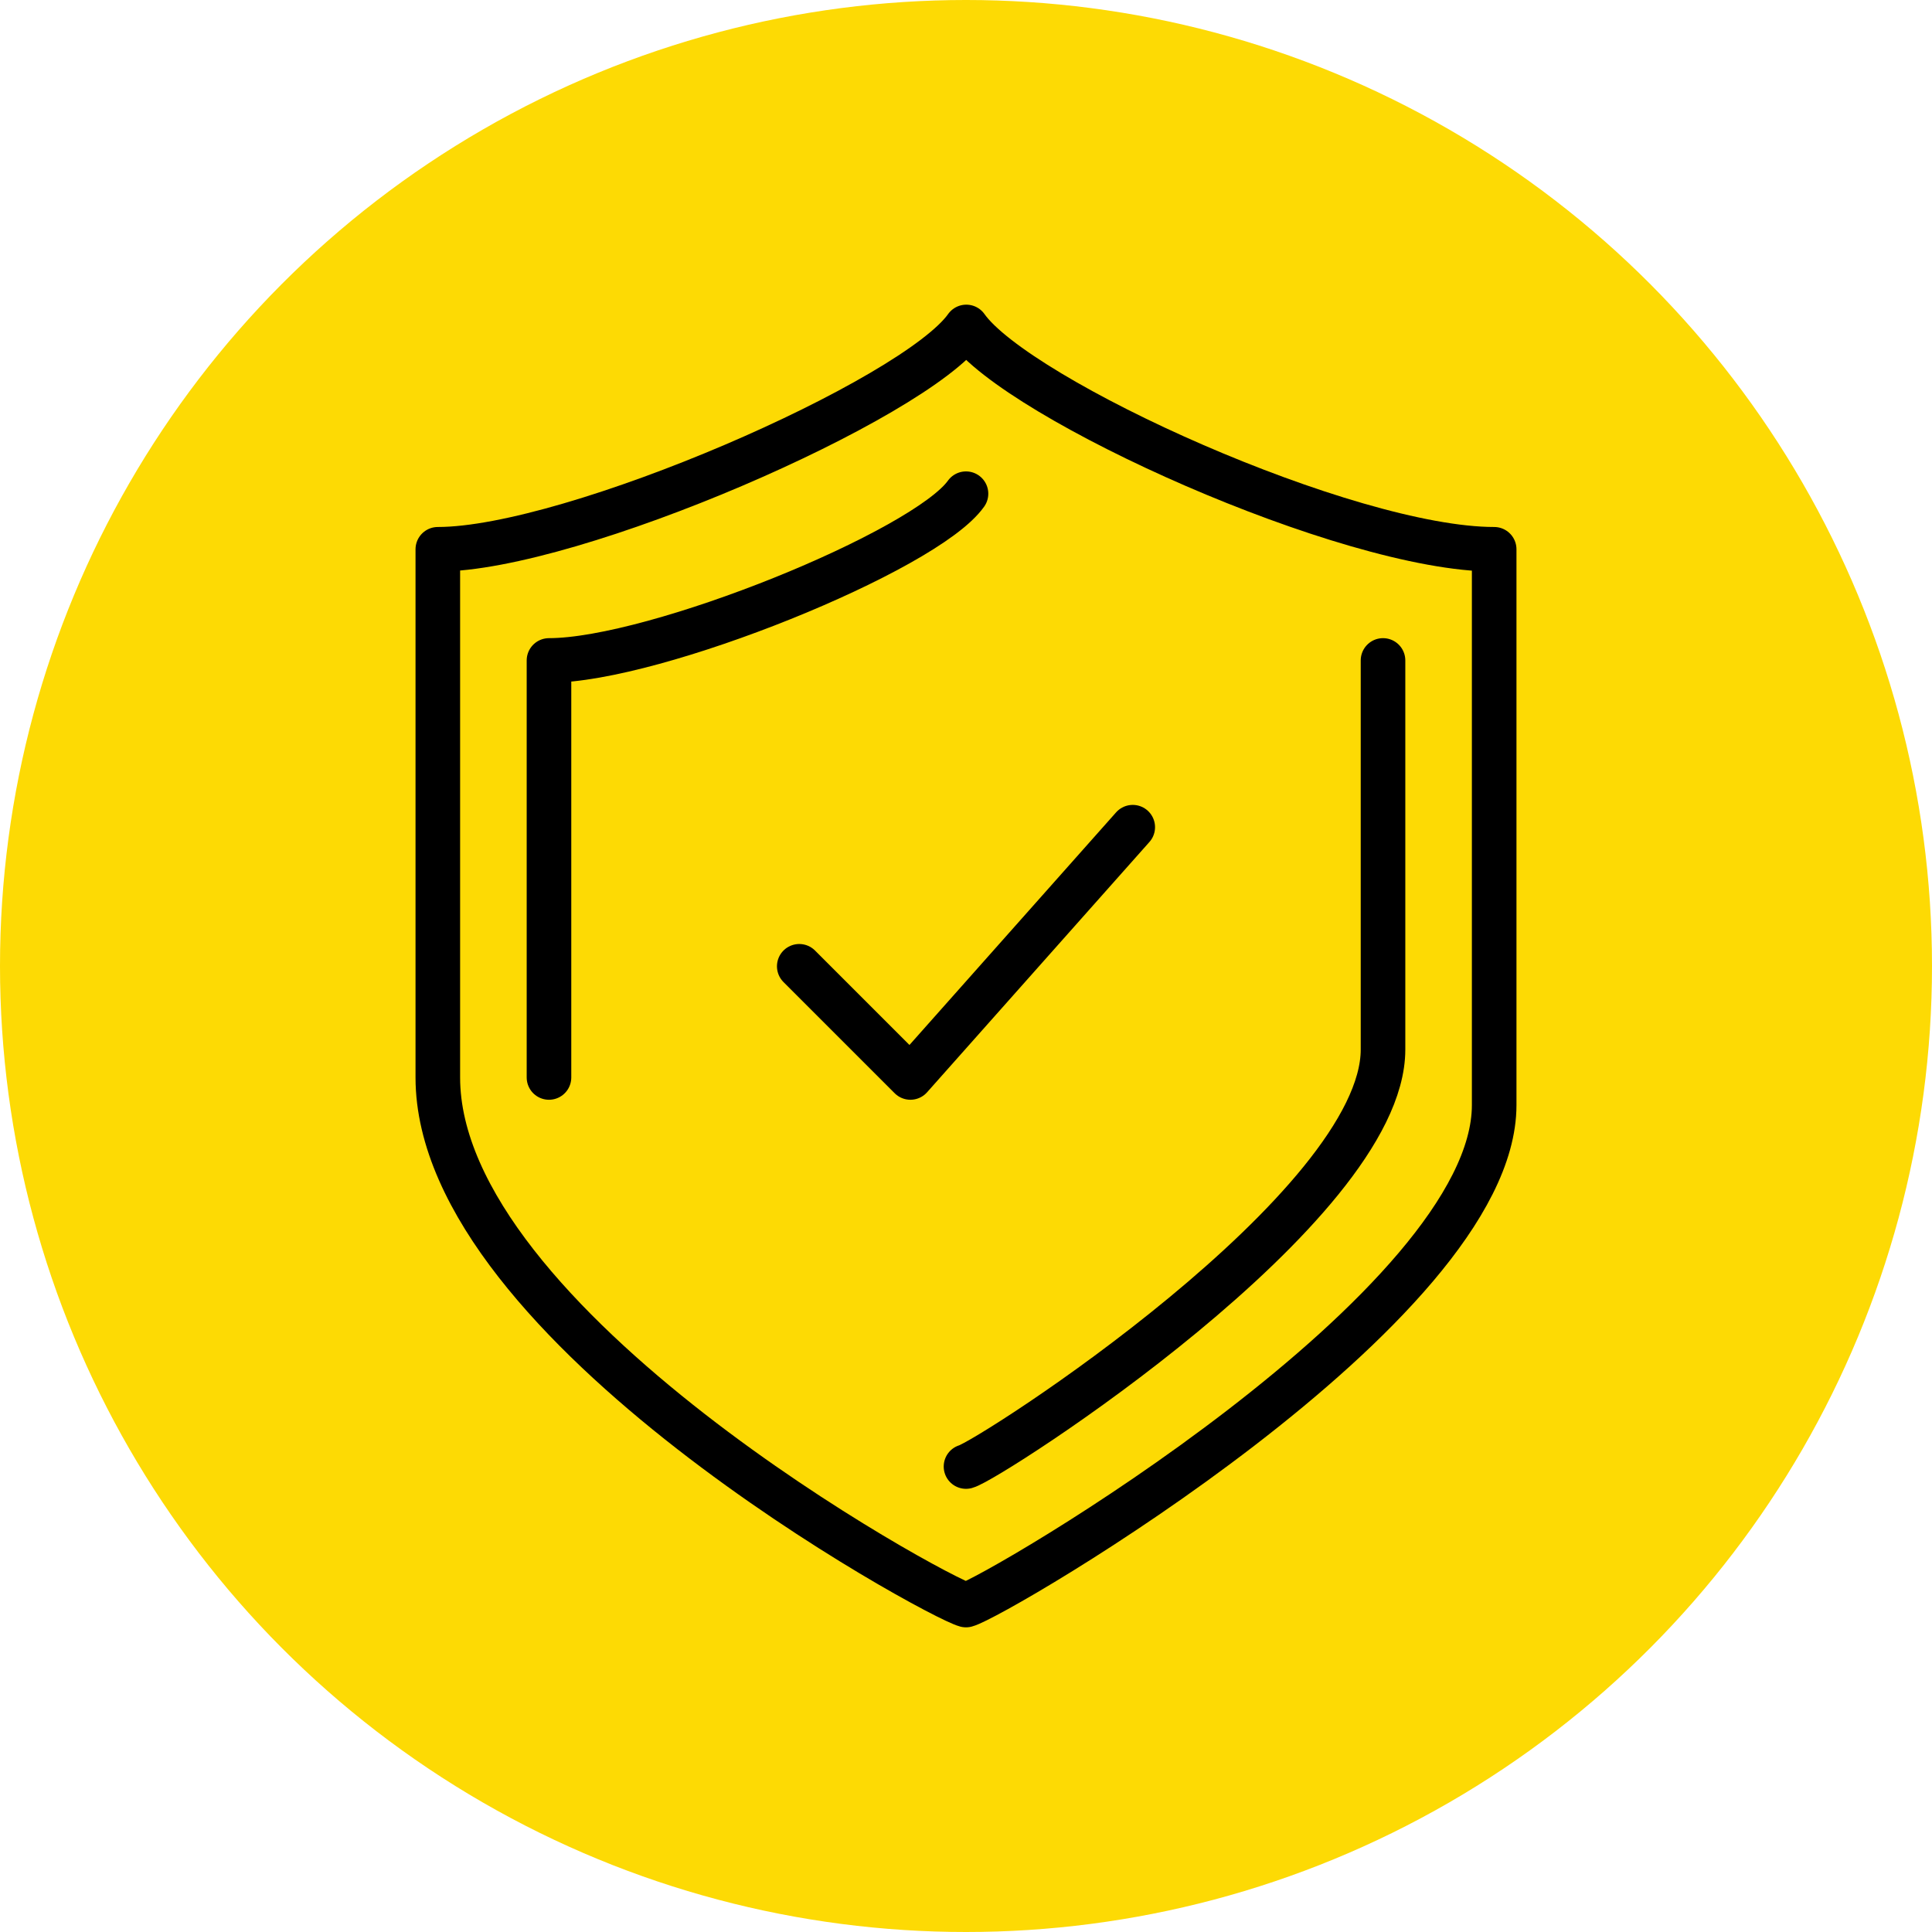
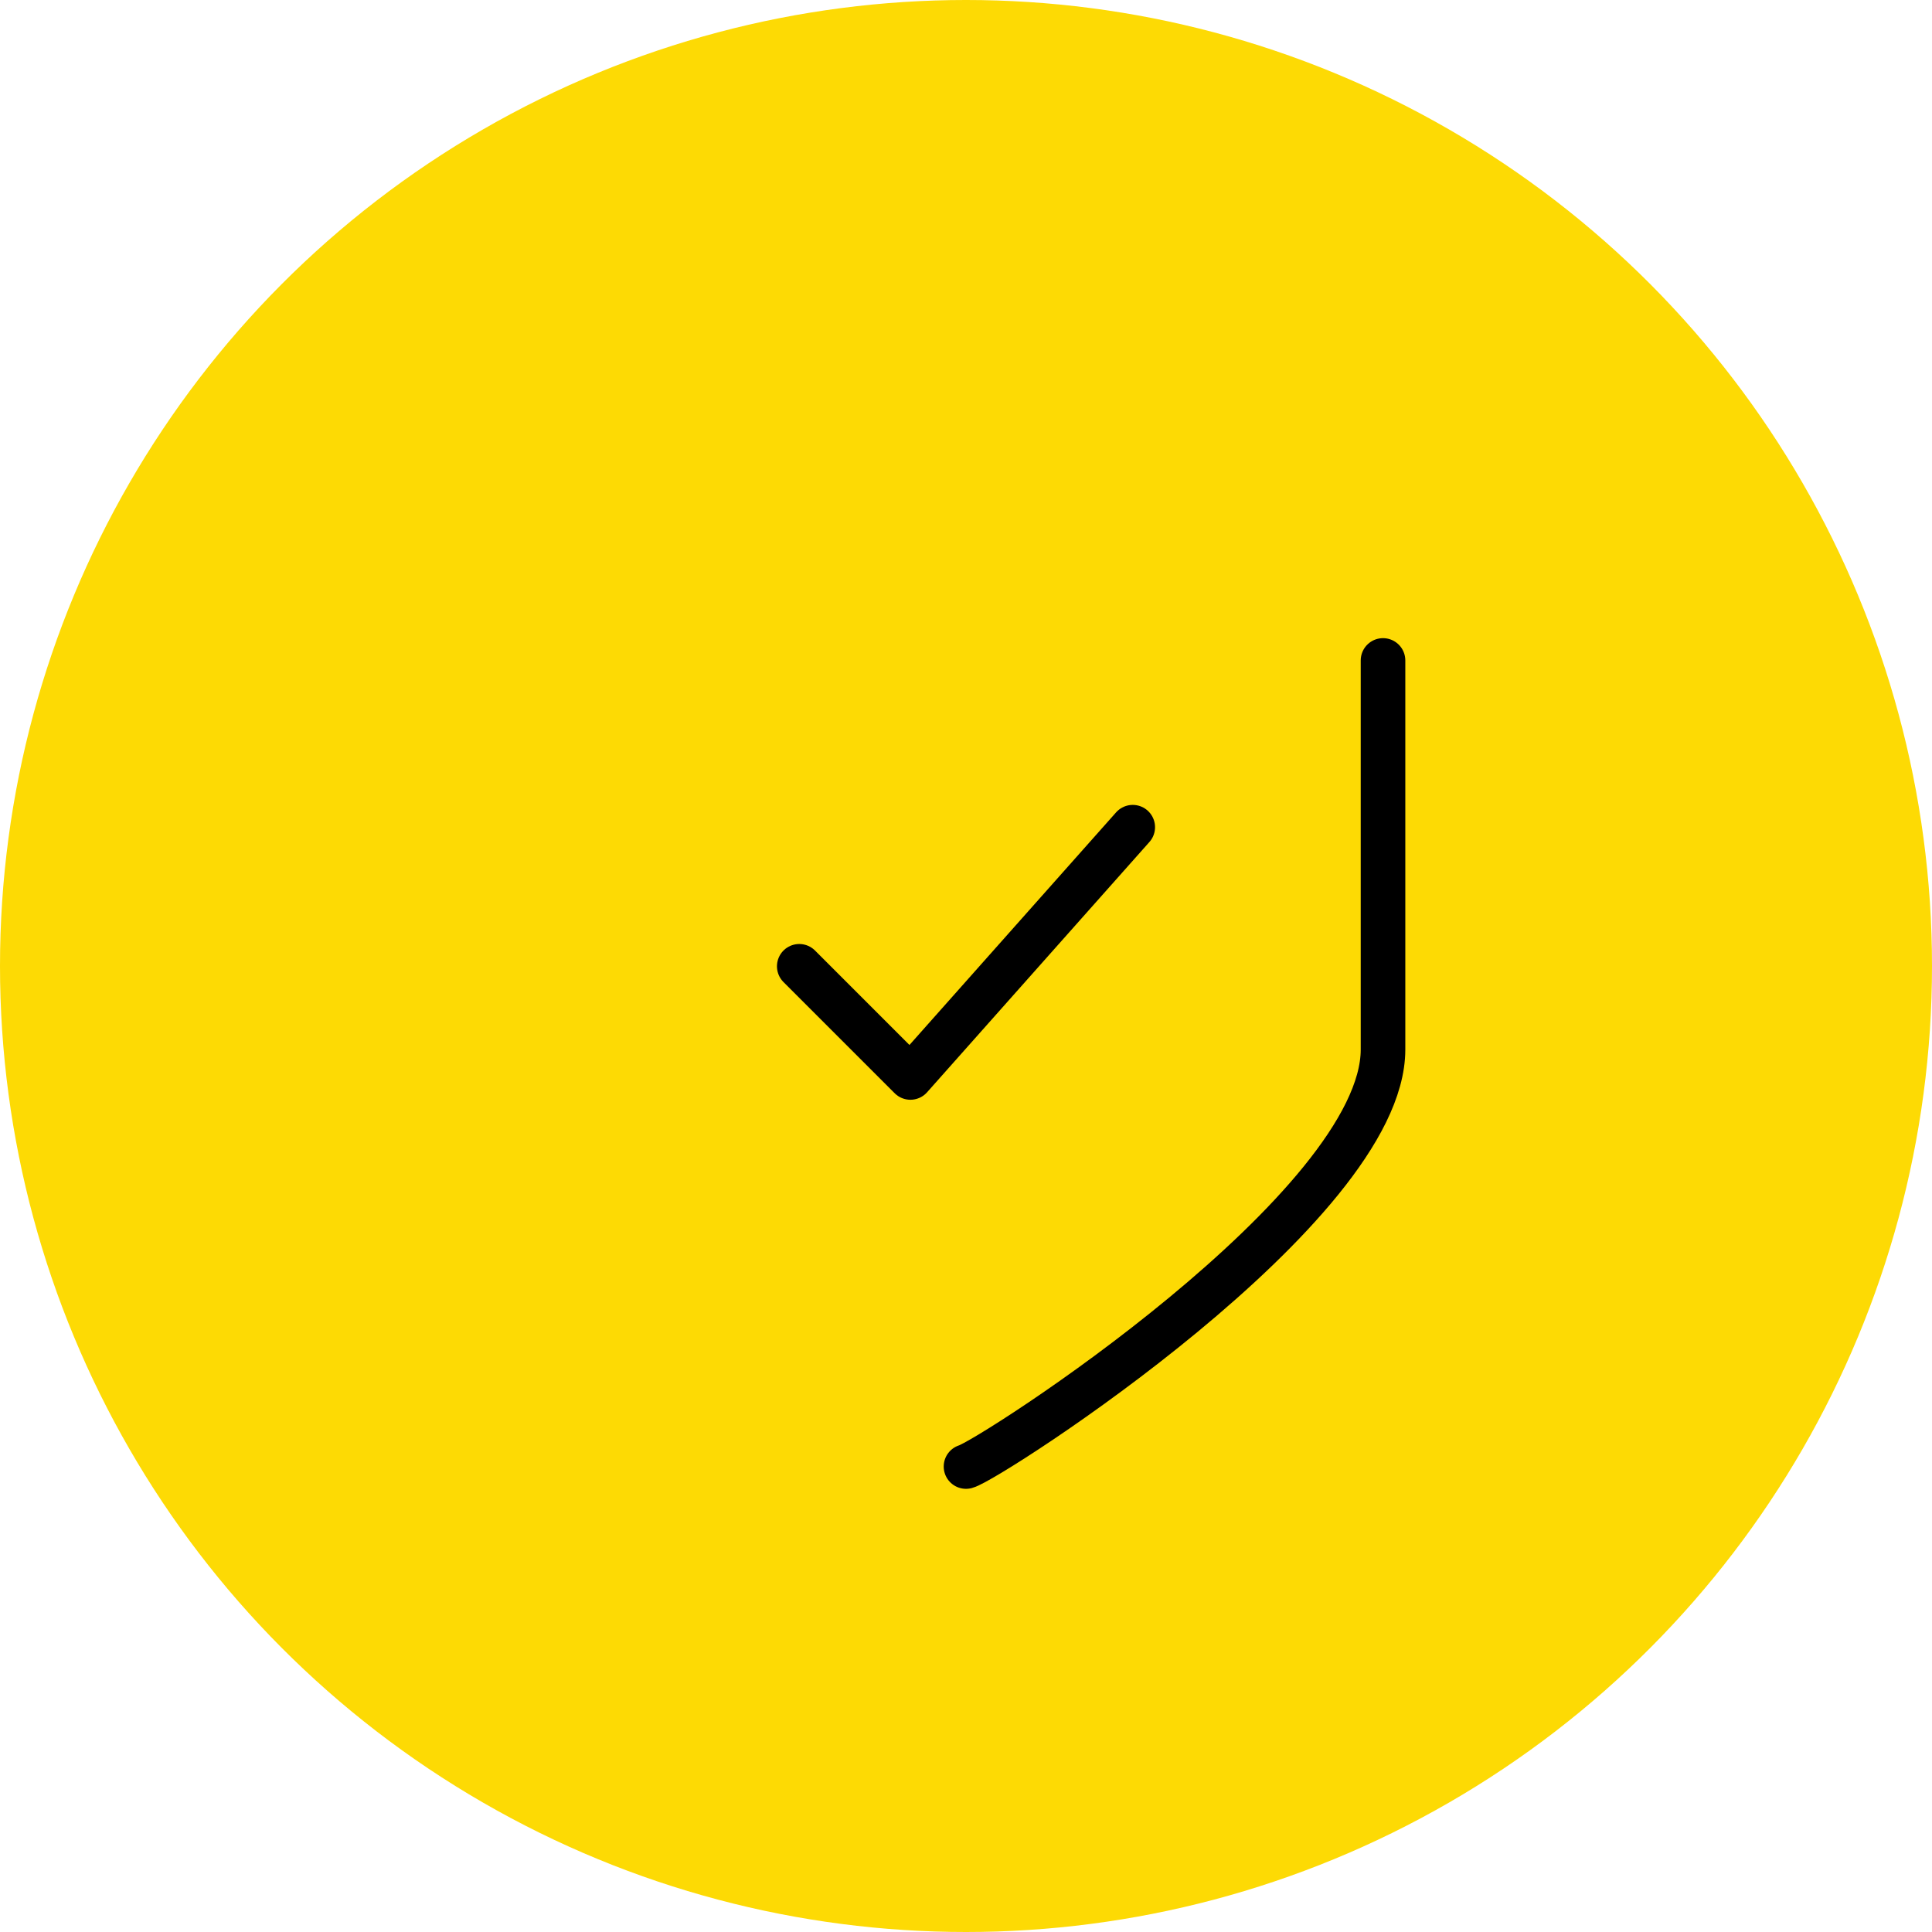
<svg xmlns="http://www.w3.org/2000/svg" id="Layer_1" data-name="Layer 1" viewBox="0 0 65 65">
  <defs>
    <style>
      .cls-1 {
        fill: #fdda04;
        stroke-width: 0px;
      }

      .cls-2 {
        fill: none;
        stroke: #000;
        stroke-linecap: round;
        stroke-linejoin: round;
        stroke-width: 1.5px;
      }
    </style>
  </defs>
  <circle id="Oval" class="cls-1" cx="32.5" cy="32.5" r="32.5" />
  <g>
-     <path class="cls-2" d="M32.51,11c-1.73,2.45-13.25,7.48-17.78,7.48v17.77c0,8.35,16.78,17.49,17.77,17.75.99-.26,17.77-10.04,17.77-16.82v-18.7c-4.94,0-16.03-5.03-17.76-7.48Z" />
    <path class="cls-2" d="M32.5,49.34c.78-.21,14.03-8.72,14.03-14.03v-13.09" />
-     <path class="cls-2" d="M32.5,16.61c-1.36,1.92-10.45,5.61-14.03,5.61v14.03" />
    <polyline class="cls-2" points="26.89 32.51 30.63 36.25 38.11 27.83" />
  </g>
</svg>